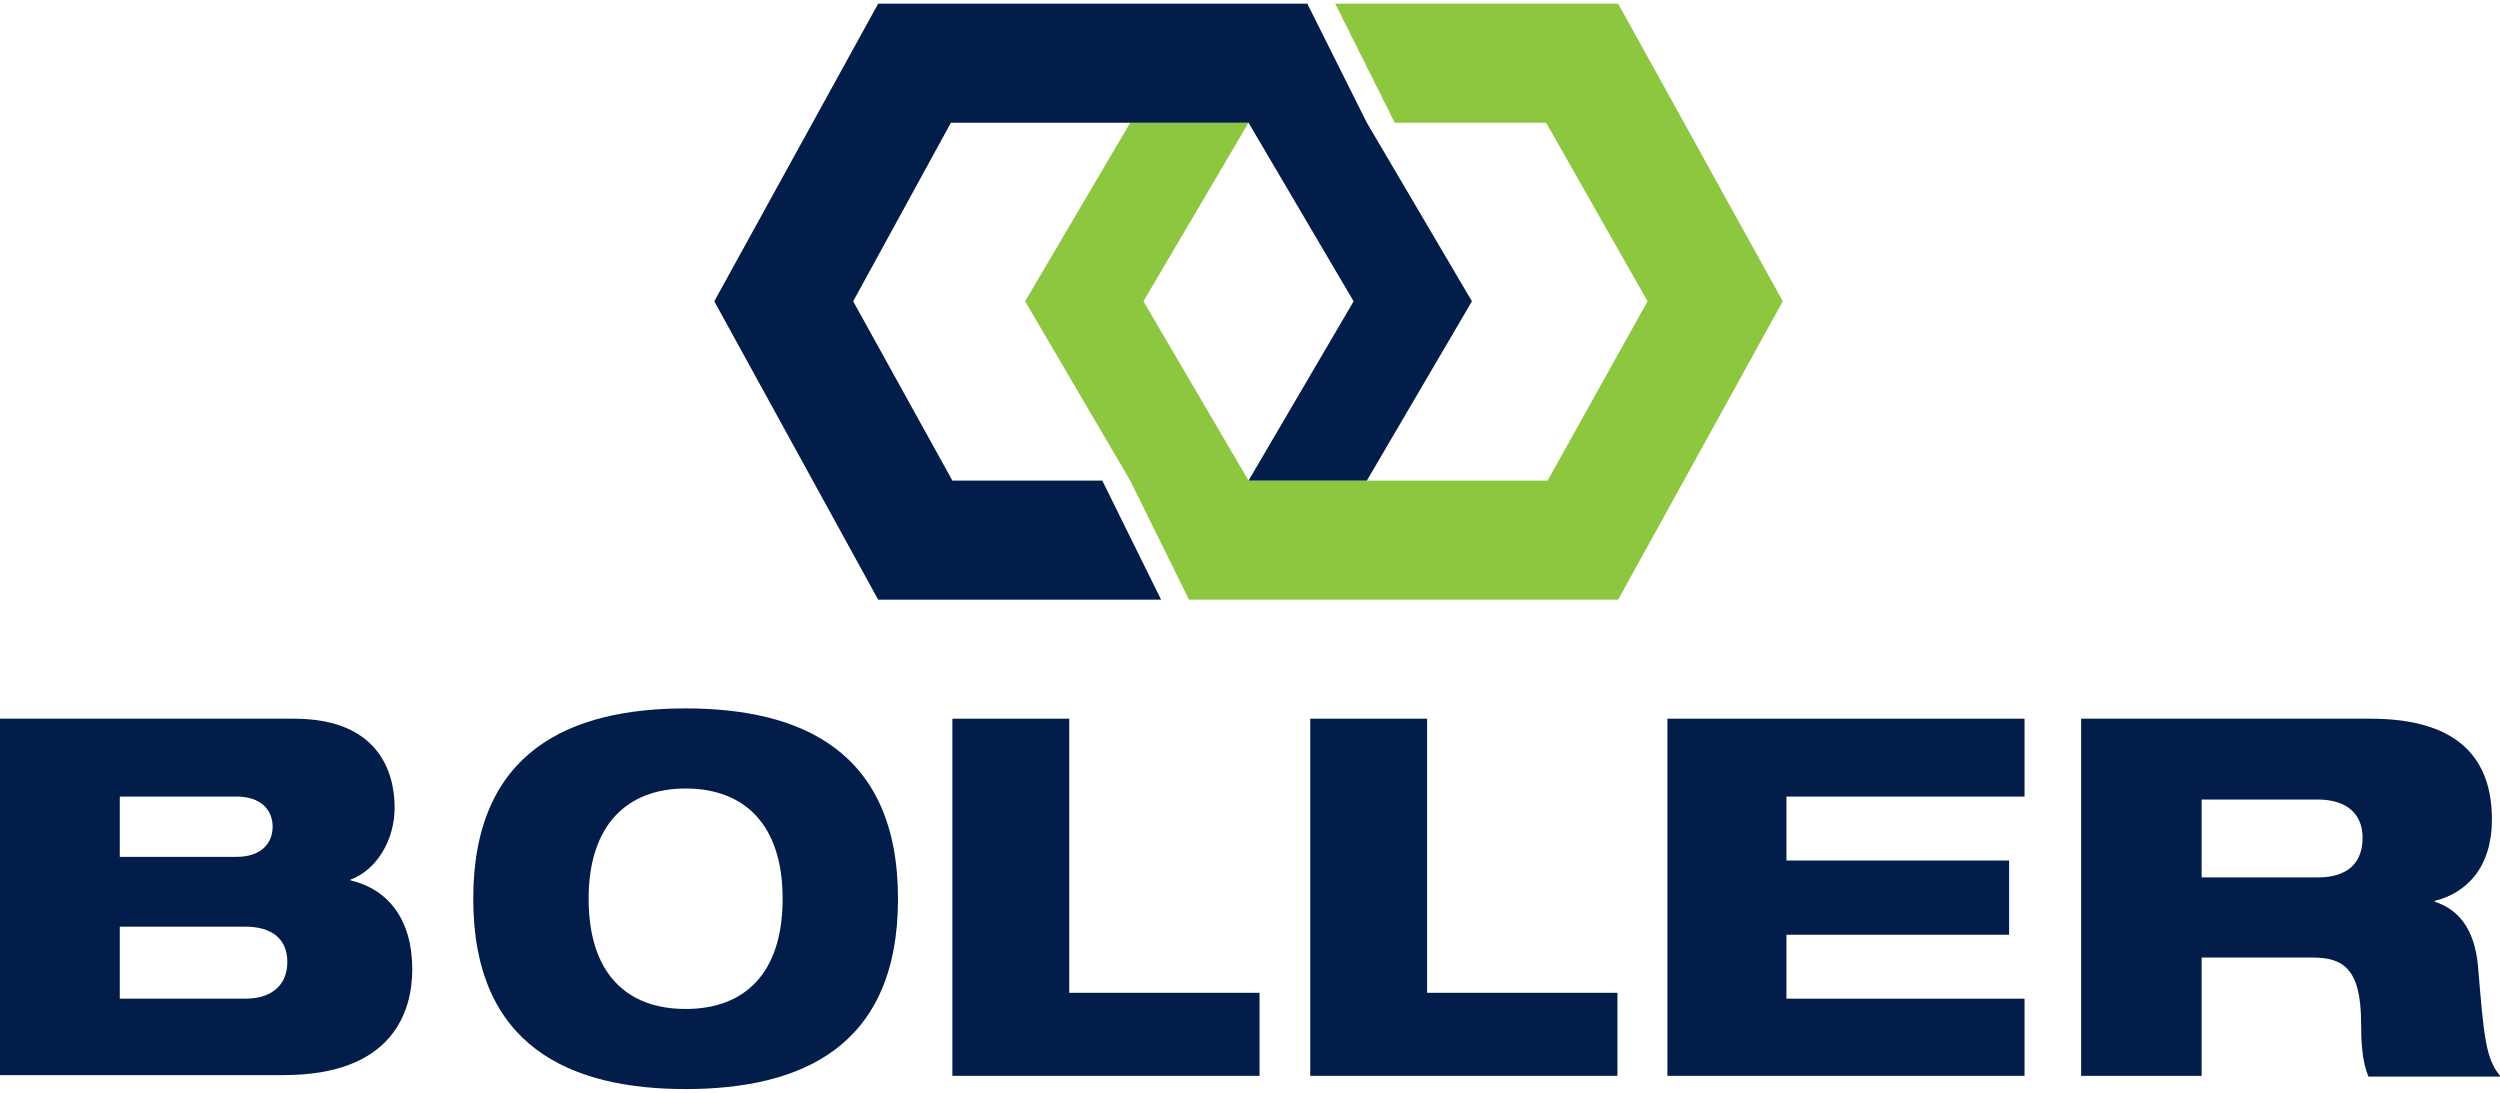
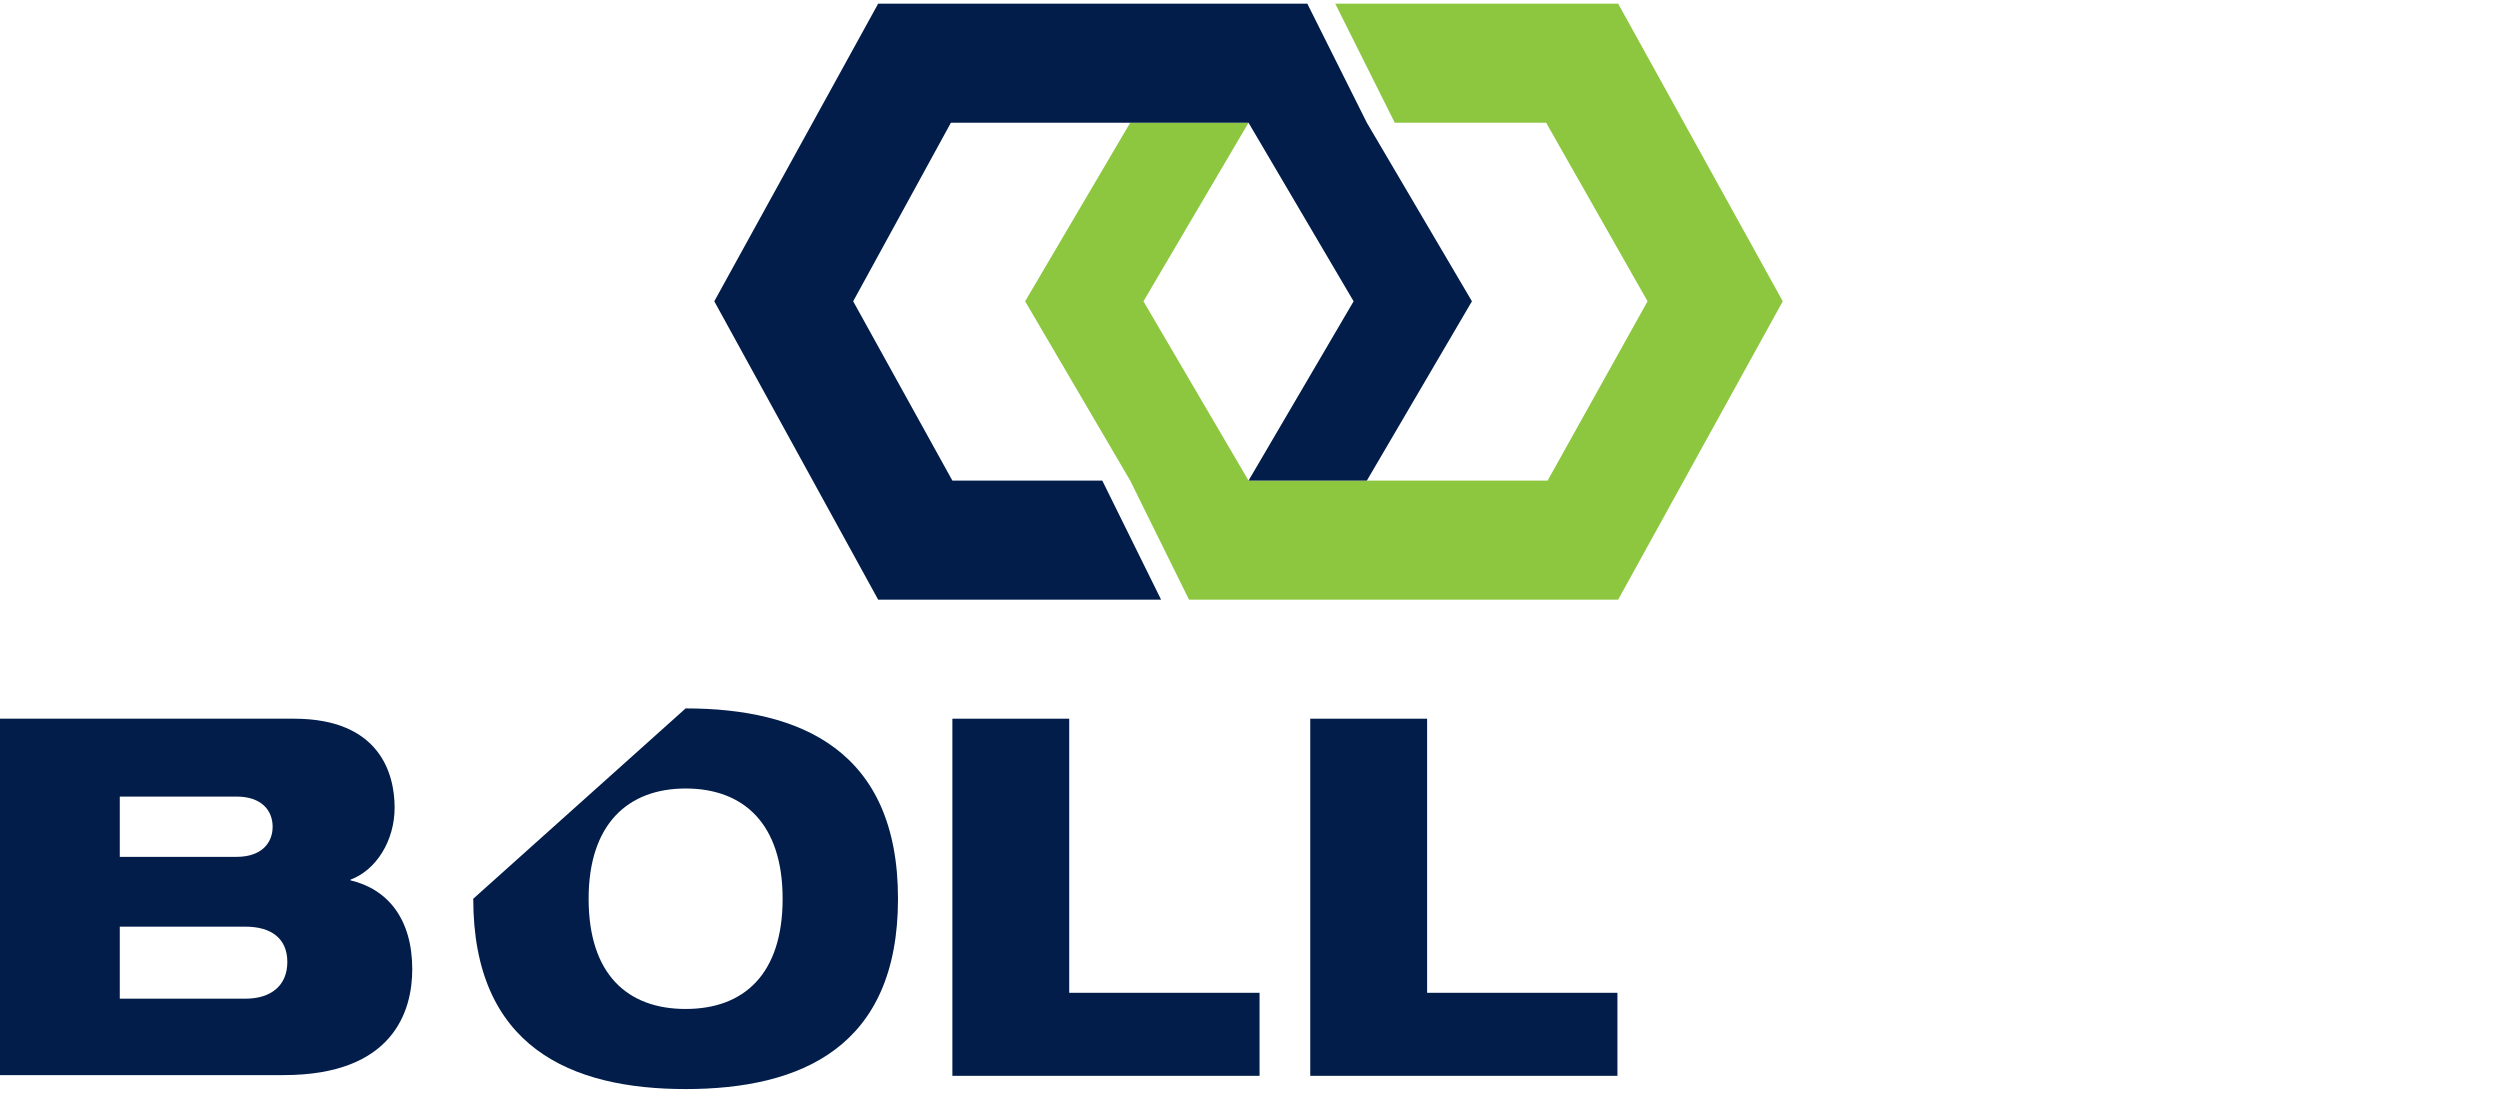
<svg xmlns="http://www.w3.org/2000/svg" version="1.1" id="Capa_1" x="0px" y="0px" viewBox="0 0 340.2 148.8" style="enable-background:new 0 0 340.2 148.8;" xml:space="preserve">
  <style type="text/css">
	.st0{fill:#8DC63F;}
	.st1{fill:#021D49;}
</style>
  <g>
    <polygon class="st0" points="220.2,0.5 181.7,0.5 189.8,16.7 210.4,16.7 224.2,41 210.6,65.4 187.4,65.4 171.3,65.4 169.9,65.4    155.6,41 169.9,16.7 153.8,16.7 139.5,41 153.8,65.4 161.8,81.6 179.4,81.6 220.2,81.6 242.6,41  " />
    <polygon class="st1" points="186,16.7 177.9,0.5 160.4,0.5 119.5,0.5 97.2,41 119.5,81.6 158,81.6 150,65.4 129.6,65.4 116.1,41    129.4,16.7 152.3,16.7 168.4,16.7 169.9,16.7 184.2,41 169.9,65.4 186,65.4 200.3,41  " />
    <path class="st1" d="M0,97.8h40c11.7,0,13.7,7.5,13.7,12.1c0,4.5-2.5,8.5-6,9.8v0.1c5.1,1.2,8.4,5.3,8.4,12.1   c0,5.7-2.6,14.4-17.5,14.4H0V97.8z M16.3,116.6h15.9c3.4,0,4.9-1.9,4.9-4.1c0-2.2-1.5-4.1-4.9-4.1H16.3V116.6z M33.4,135.9   c3.5,0,5.7-1.8,5.7-5c0-3.2-2.2-4.8-5.7-4.8H16.3v9.8H33.4z" />
-     <path class="st1" d="M93.3,96.4c15.6,0,28.9,5.7,28.9,25.9c0,20.2-13.2,25.9-28.9,25.9c-15.6,0-28.9-5.7-28.9-25.9   C64.4,102.1,77.7,96.4,93.3,96.4 M93.3,137.3c7.9,0,13.2-4.7,13.2-15c0-10.2-5.3-15-13.2-15c-7.9,0-13.2,4.9-13.2,15   C80.1,132.6,85.4,137.3,93.3,137.3" />
+     <path class="st1" d="M93.3,96.4c15.6,0,28.9,5.7,28.9,25.9c0,20.2-13.2,25.9-28.9,25.9c-15.6,0-28.9-5.7-28.9-25.9   M93.3,137.3c7.9,0,13.2-4.7,13.2-15c0-10.2-5.3-15-13.2-15c-7.9,0-13.2,4.9-13.2,15   C80.1,132.6,85.4,137.3,93.3,137.3" />
    <polygon class="st1" points="129.6,97.8 145.5,97.8 145.5,135.1 171.4,135.1 171.4,146.4 129.6,146.4  " />
    <polygon class="st1" points="178.3,97.8 194.2,97.8 194.2,135.1 220.1,135.1 220.1,146.4 178.3,146.4  " />
-     <polygon class="st1" points="226.9,97.8 275.5,97.8 275.5,108.4 243.1,108.4 243.1,117.1 273.4,117.1 273.4,127.2 243.1,127.2    243.1,135.9 275.5,135.9 275.5,146.4 226.9,146.4  " />
-     <path class="st1" d="M283.2,97.8h39.4c12.1,0,16.5,5.6,16.5,13.7c0,6.5-3.4,10-7.8,11.1v0.1c3.1,1,5.4,3.5,5.9,8.7   c0.8,9.5,1,12.7,3.1,15.1h-18c-0.9-2.1-1-5-1-7.2c0-7.6-2.5-9-6.7-9h-15v16.1h-16.4V97.8z M299.6,119.4h15.8c4.1,0,6.1-2,6.1-5.4   c0-3.2-2.1-5.2-6.1-5.2h-15.8V119.4z" />
  </g>
</svg>